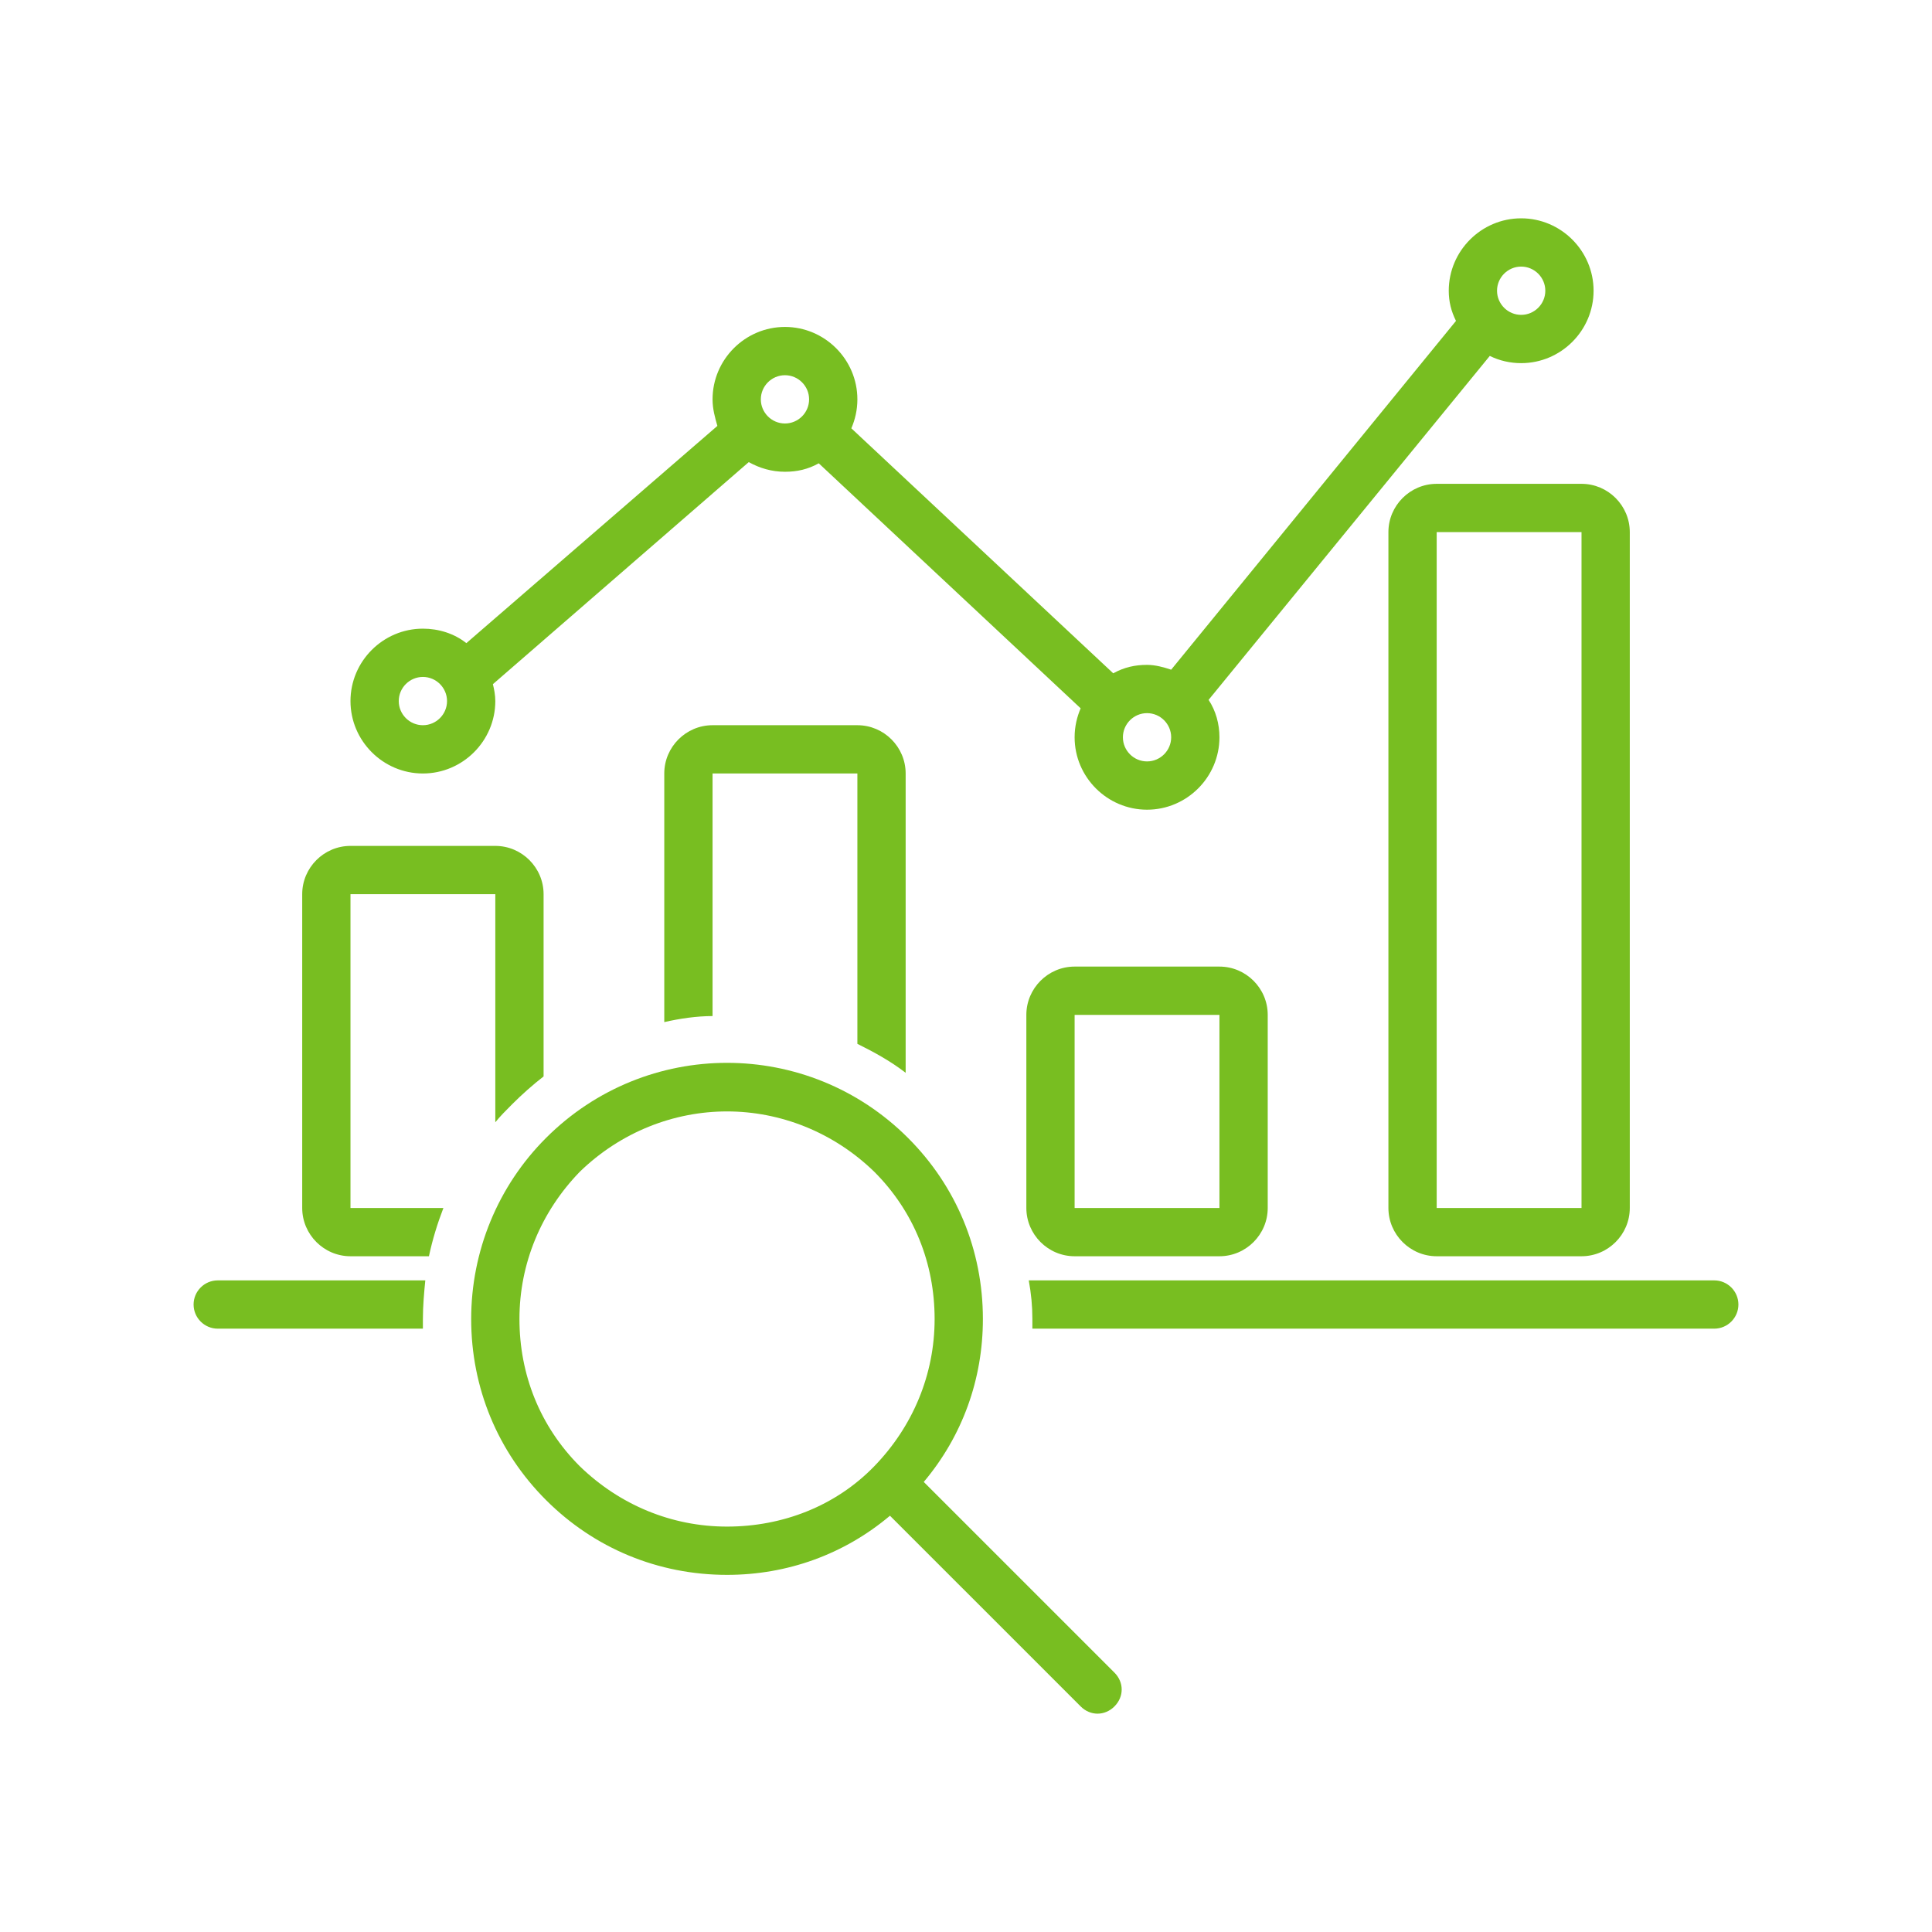
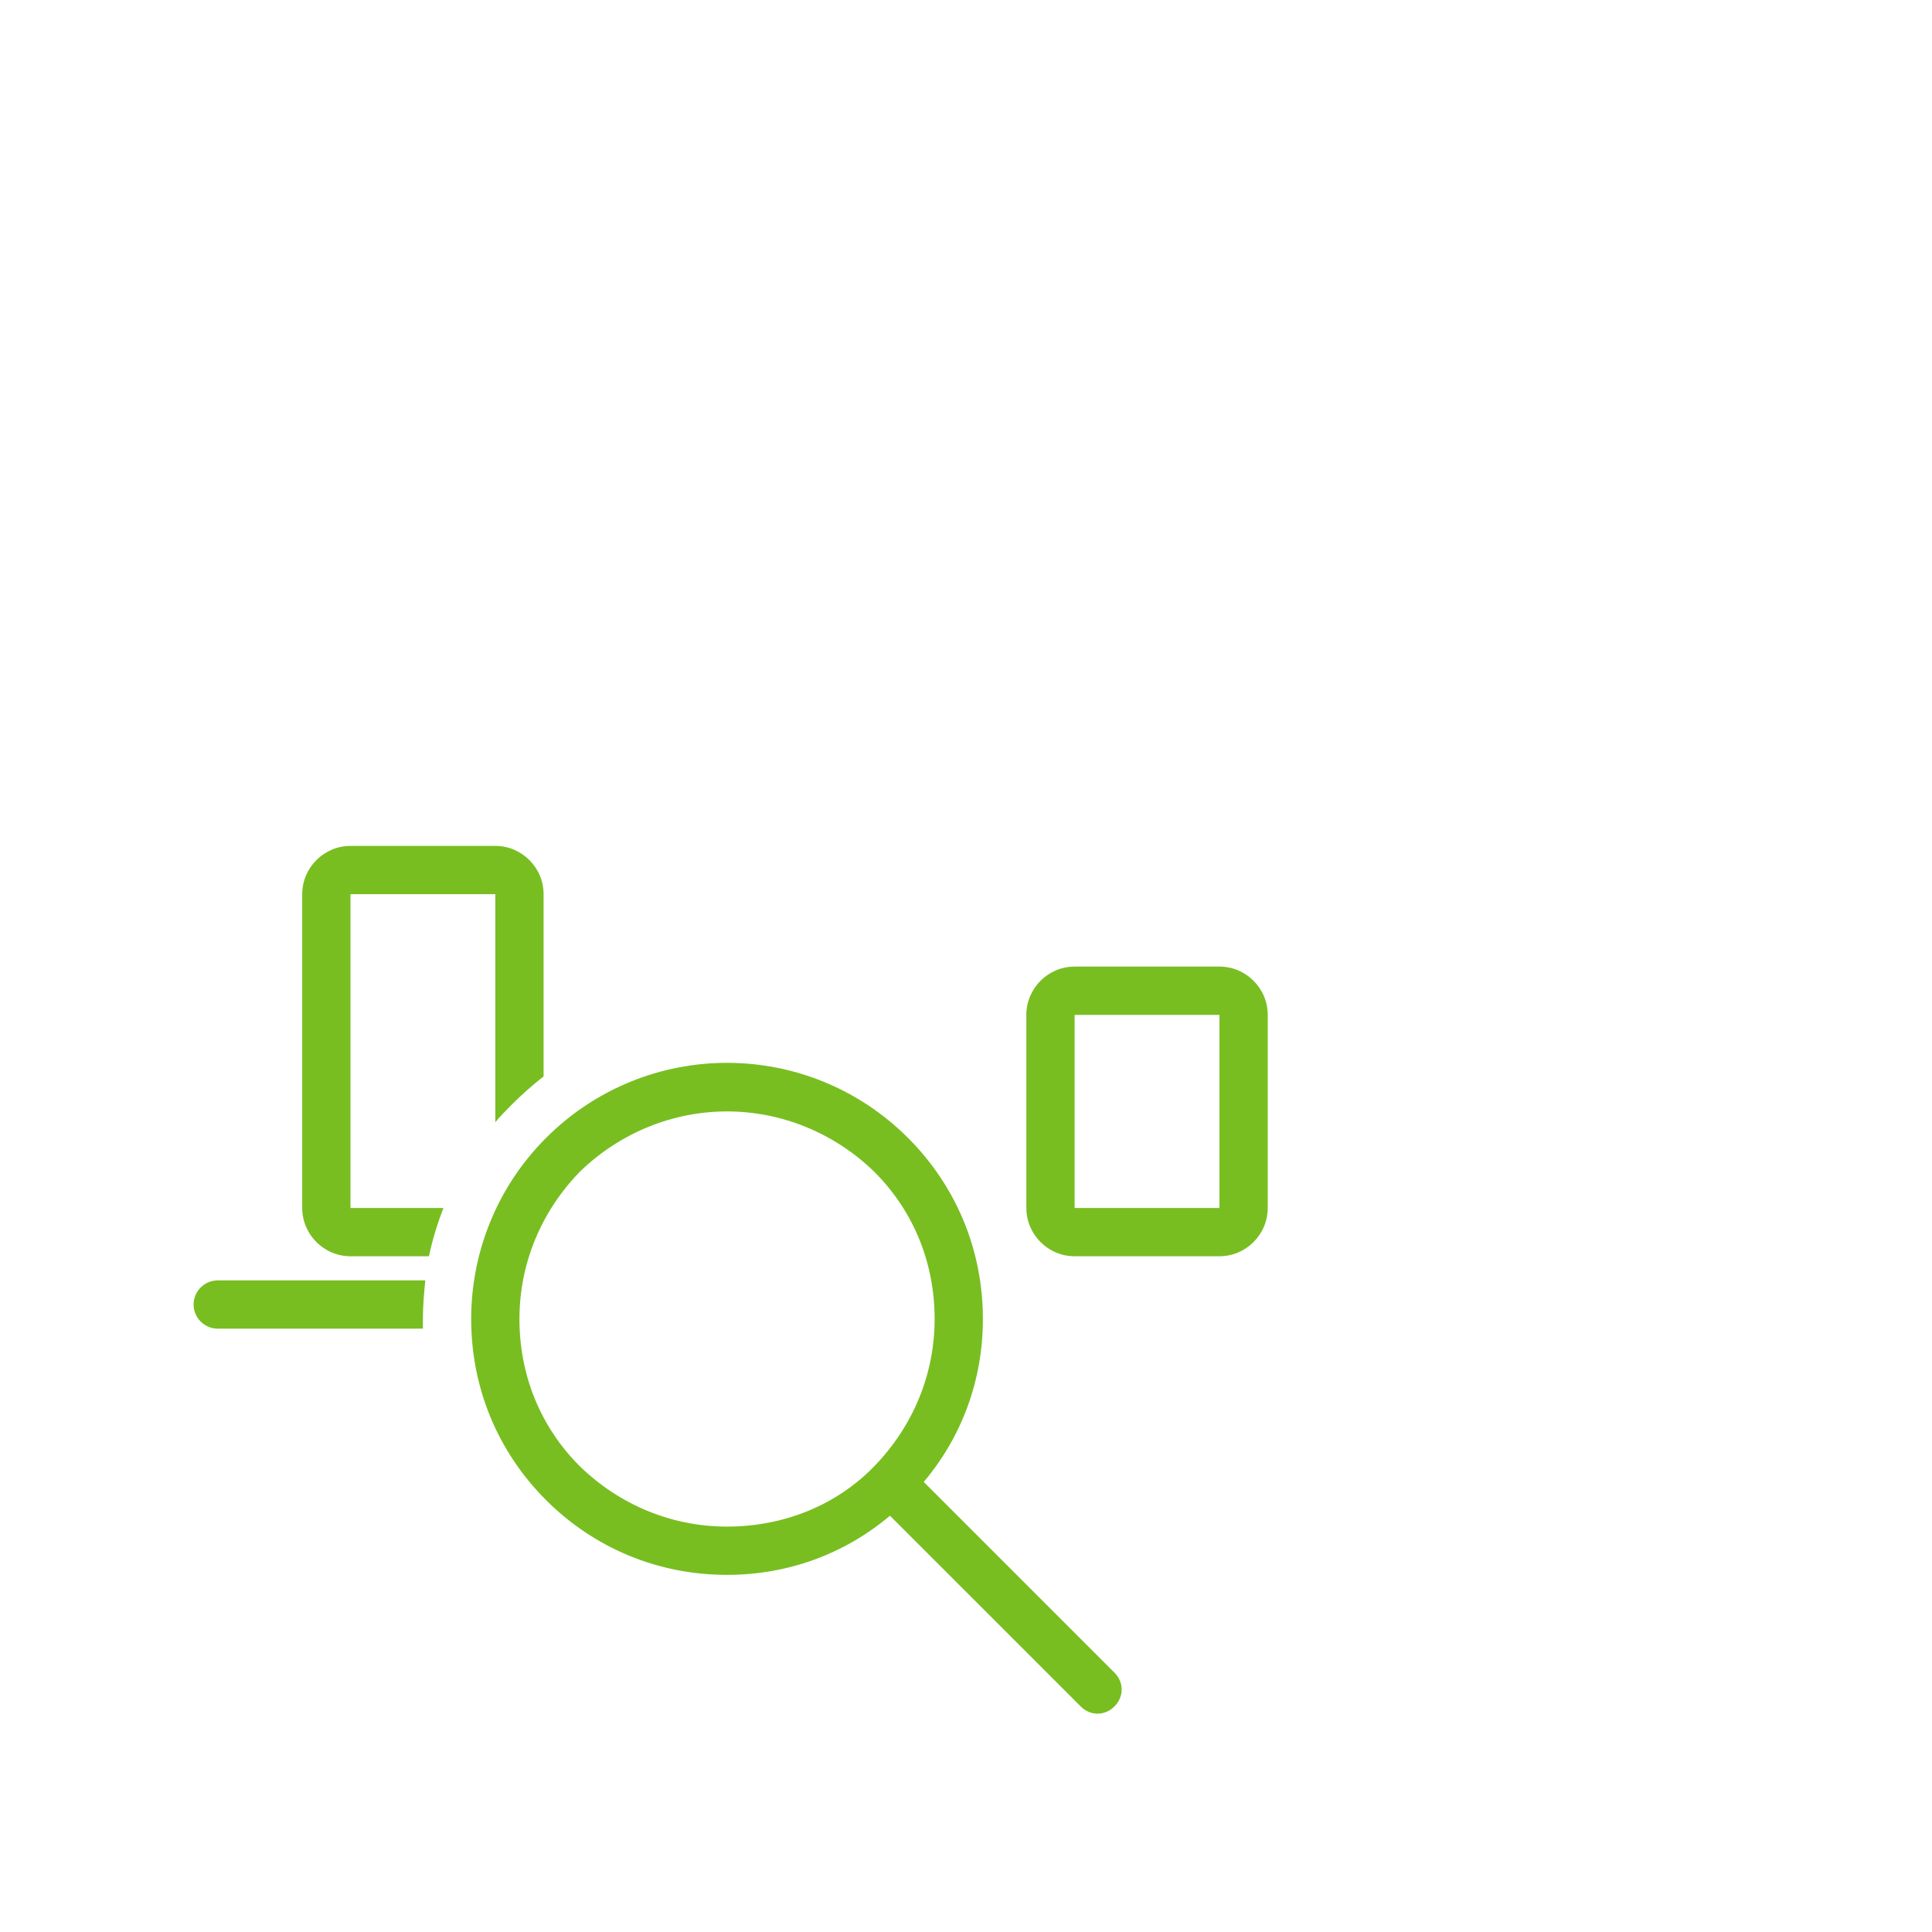
<svg xmlns="http://www.w3.org/2000/svg" width="1080" zoomAndPan="magnify" viewBox="0 0 810 810" height="1080" preserveAspectRatio="xMidYMid meet" version="1.0">
  <defs>
    <clipPath id="e88053b877">
      <path d="M 146 91.531 L 669 91.531 L 669 340 L 146 340 Z M 146 91.531 " clip-rule="nonzero" />
    </clipPath>
    <clipPath id="532d20cf2f">
      <path d="M 197 445 L 471 445 L 471 718.531 L 197 718.531 Z M 197 445 " clip-rule="nonzero" />
    </clipPath>
  </defs>
  <rect x="-81" width="972" fill="#ffffff" y="-81" height="972" fill-opacity="1" />
-   <rect x="-81" width="972" fill="#ffffff" y="-81" height="972" fill-opacity="1" />
  <path fill="#78be21" d="M 450.539 526.688 L 511.258 526.688 C 522.391 526.688 531.5 517.578 531.5 506.445 L 531.5 425.488 C 531.5 414.355 522.391 405.246 511.258 405.246 L 450.539 405.246 C 439.406 405.246 430.301 414.355 430.301 425.488 L 430.301 506.445 C 430.301 517.578 439.406 526.688 450.539 526.688 Z M 450.539 425.488 L 511.258 425.488 L 511.258 506.445 L 450.539 506.445 Z M 450.539 425.488 " fill-opacity="1" fill-rule="nonzero" />
-   <path fill="#78be21" d="M 602.34 202.848 C 591.207 202.848 582.098 211.957 582.098 223.09 L 582.098 506.445 C 582.098 517.578 591.207 526.688 602.34 526.688 L 663.059 526.688 C 674.191 526.688 683.297 517.578 683.297 506.445 L 683.297 223.09 C 683.297 211.957 674.191 202.848 663.059 202.848 Z M 602.34 506.445 L 602.34 223.09 L 663.059 223.09 L 663.059 506.445 Z M 602.34 506.445 " fill-opacity="1" fill-rule="nonzero" />
  <g clip-path="url(#e88053b877)">
-     <path fill="#78be21" d="M 177.301 324.289 C 194 324.289 207.66 310.625 207.66 293.93 C 207.66 291.398 207.156 288.867 206.648 286.844 L 313.922 193.742 C 318.473 196.27 323.535 197.789 329.102 197.789 C 334.16 197.789 338.715 196.777 343.27 194.246 L 453.07 296.965 C 451.551 300.508 450.539 304.555 450.539 309.109 C 450.539 325.805 464.203 339.469 480.898 339.469 C 497.598 339.469 511.258 325.805 511.258 309.109 C 511.258 303.543 509.742 297.977 506.707 293.422 L 624.602 149.215 C 628.648 151.238 633.203 152.25 637.758 152.25 C 654.457 152.25 668.117 138.586 668.117 121.891 C 668.117 105.191 654.457 91.531 637.758 91.531 C 621.059 91.531 607.398 105.191 607.398 121.891 C 607.398 126.445 608.41 130.492 610.434 134.539 L 491.02 280.773 C 487.984 279.762 484.441 278.75 480.898 278.75 C 475.84 278.75 471.285 279.762 466.73 282.289 L 356.93 179.574 C 358.449 176.031 359.461 171.984 359.461 167.43 C 359.461 150.73 345.797 137.07 329.102 137.07 C 312.402 137.07 298.742 150.73 298.742 167.43 C 298.742 171.477 299.754 175.02 300.766 178.562 L 195.516 269.641 C 190.457 265.594 183.879 263.57 177.301 263.57 C 160.605 263.57 146.941 277.23 146.941 293.93 C 146.941 310.625 160.605 324.289 177.301 324.289 Z M 637.758 111.77 C 643.324 111.77 647.879 116.324 647.879 121.891 C 647.879 127.457 643.324 132.008 637.758 132.008 C 632.191 132.008 627.637 127.457 627.637 121.891 C 627.637 116.324 632.191 111.77 637.758 111.77 Z M 491.02 309.109 C 491.02 314.676 486.465 319.227 480.898 319.227 C 475.332 319.227 470.781 314.676 470.781 309.109 C 470.781 303.543 475.332 298.988 480.898 298.988 C 486.465 298.988 491.02 303.543 491.02 309.109 Z M 329.102 157.309 C 334.668 157.309 339.219 161.863 339.219 167.43 C 339.219 172.996 334.668 177.551 329.102 177.551 C 323.535 177.551 318.98 172.996 318.98 167.43 C 318.98 161.863 323.535 157.309 329.102 157.309 Z M 177.301 283.809 C 182.867 283.809 187.422 288.363 187.422 293.93 C 187.422 299.496 182.867 304.047 177.301 304.047 C 171.734 304.047 167.18 299.496 167.18 293.93 C 167.18 288.363 171.734 283.809 177.301 283.809 Z M 177.301 283.809 " fill-opacity="1" fill-rule="nonzero" />
-   </g>
-   <path fill="#78be21" d="M 432.828 553 C 432.828 554.516 432.828 555.527 432.828 557.047 L 718.719 557.047 C 724.285 557.047 728.836 552.492 728.836 546.926 C 728.836 541.359 724.285 536.809 718.719 536.809 L 431.312 536.809 C 432.324 542.371 432.828 547.434 432.828 553 Z M 432.828 553 " fill-opacity="1" fill-rule="nonzero" />
+     </g>
  <path fill="#78be21" d="M 91.281 557.047 L 177.301 557.047 C 177.301 555.527 177.301 554.516 177.301 553 C 177.301 547.434 177.809 541.867 178.312 536.809 L 91.281 536.809 C 85.715 536.809 81.164 541.359 81.164 546.926 C 81.164 552.492 85.715 557.047 91.281 557.047 Z M 91.281 557.047 " fill-opacity="1" fill-rule="nonzero" />
-   <path fill="#78be21" d="M 359.461 324.289 L 359.461 437.633 C 366.543 441.172 373.121 444.715 379.699 449.777 L 379.699 324.289 C 379.699 313.156 370.594 304.047 359.461 304.047 L 298.742 304.047 C 287.609 304.047 278.5 313.156 278.5 324.289 L 278.5 428.523 C 285.078 427.004 292.164 425.992 298.742 425.992 L 298.742 324.289 Z M 359.461 324.289 " fill-opacity="1" fill-rule="nonzero" />
  <path fill="#78be21" d="M 146.941 526.688 L 179.832 526.688 C 181.348 519.602 183.375 513.023 185.902 506.445 L 146.941 506.445 L 146.941 374.887 L 207.66 374.887 L 207.66 470.52 C 209.684 467.992 212.215 465.461 214.746 462.93 C 218.793 458.883 223.348 454.836 227.902 451.293 L 227.902 374.887 C 227.902 363.758 218.793 354.648 207.66 354.648 L 146.941 354.648 C 135.809 354.648 126.703 363.758 126.703 374.887 L 126.703 506.445 C 126.703 517.578 135.809 526.688 146.941 526.688 Z M 146.941 526.688 " fill-opacity="1" fill-rule="nonzero" />
  <g clip-path="url(#532d20cf2f)">
    <path fill="#78be21" d="M 197.543 553 C 197.543 581.84 208.672 608.66 228.914 628.898 C 249.152 649.137 275.973 660.27 304.812 660.27 C 330.113 660.27 353.895 651.668 373.121 635.477 L 453.07 715.422 C 455.094 717.449 457.625 718.461 460.152 718.461 C 462.684 718.461 465.215 717.449 467.238 715.422 C 471.285 711.375 471.285 705.305 467.238 701.254 L 387.289 621.309 C 403.48 602.082 412.082 578.297 412.082 553 C 412.082 524.156 400.953 497.34 380.711 477.098 C 338.715 435.102 270.91 435.102 228.914 477.098 C 208.672 497.34 197.543 524.664 197.543 553 Z M 304.812 465.969 C 327.078 465.969 349.34 474.57 366.543 491.266 C 383.242 507.965 391.844 529.723 391.844 553 C 391.844 576.273 382.734 598.031 366.543 614.73 C 350.352 631.43 328.09 640.031 304.812 640.031 C 281.535 640.031 259.777 630.922 243.082 614.73 C 226.383 598.031 217.781 576.273 217.781 553 C 217.781 529.723 226.891 507.965 243.082 491.266 C 260.285 474.57 282.547 465.969 304.812 465.969 Z M 304.812 465.969 " fill-opacity="1" fill-rule="nonzero" />
  </g>
</svg>